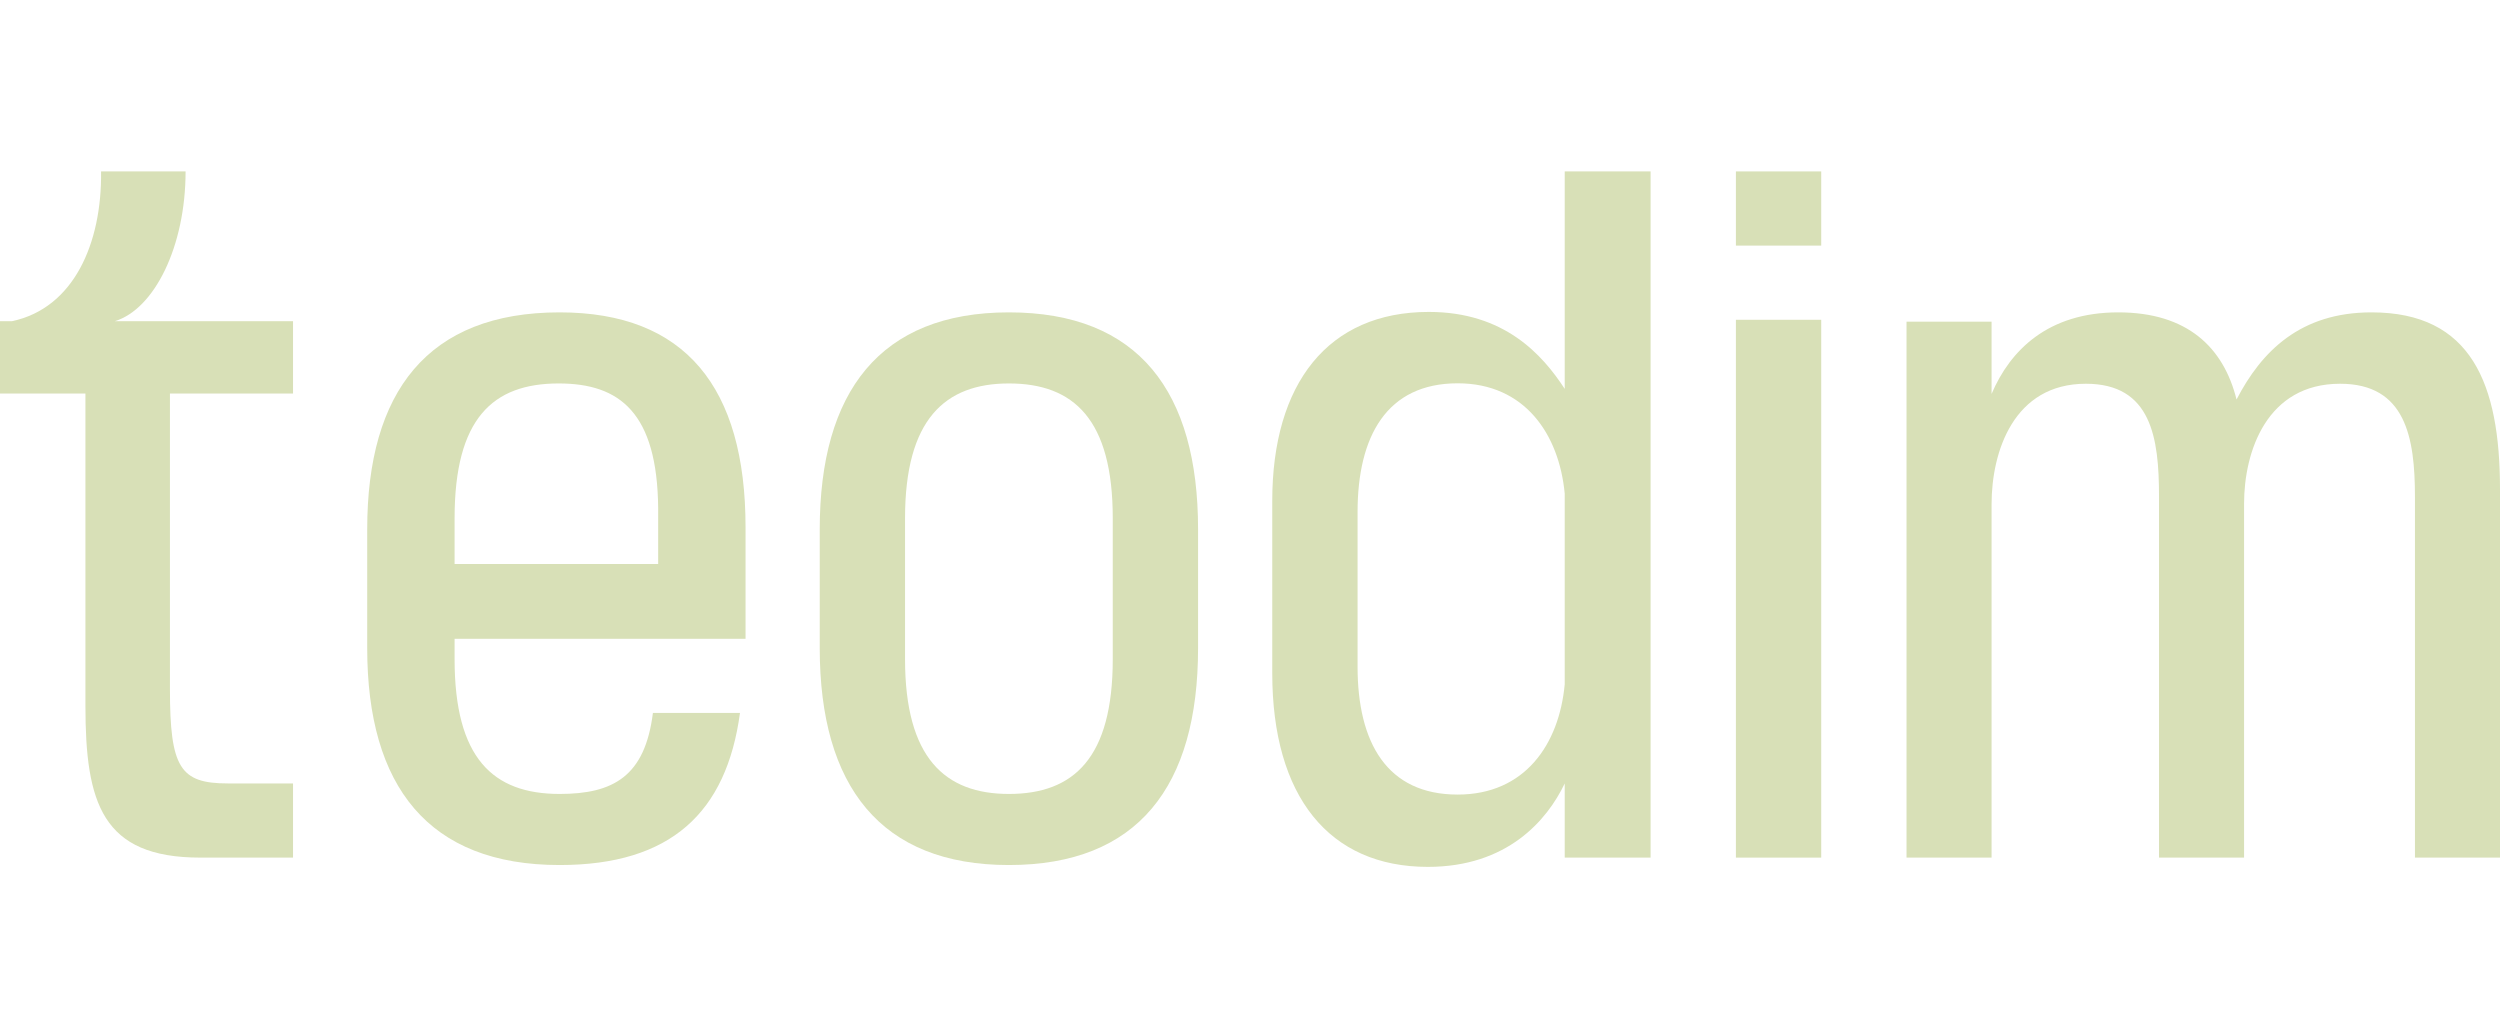
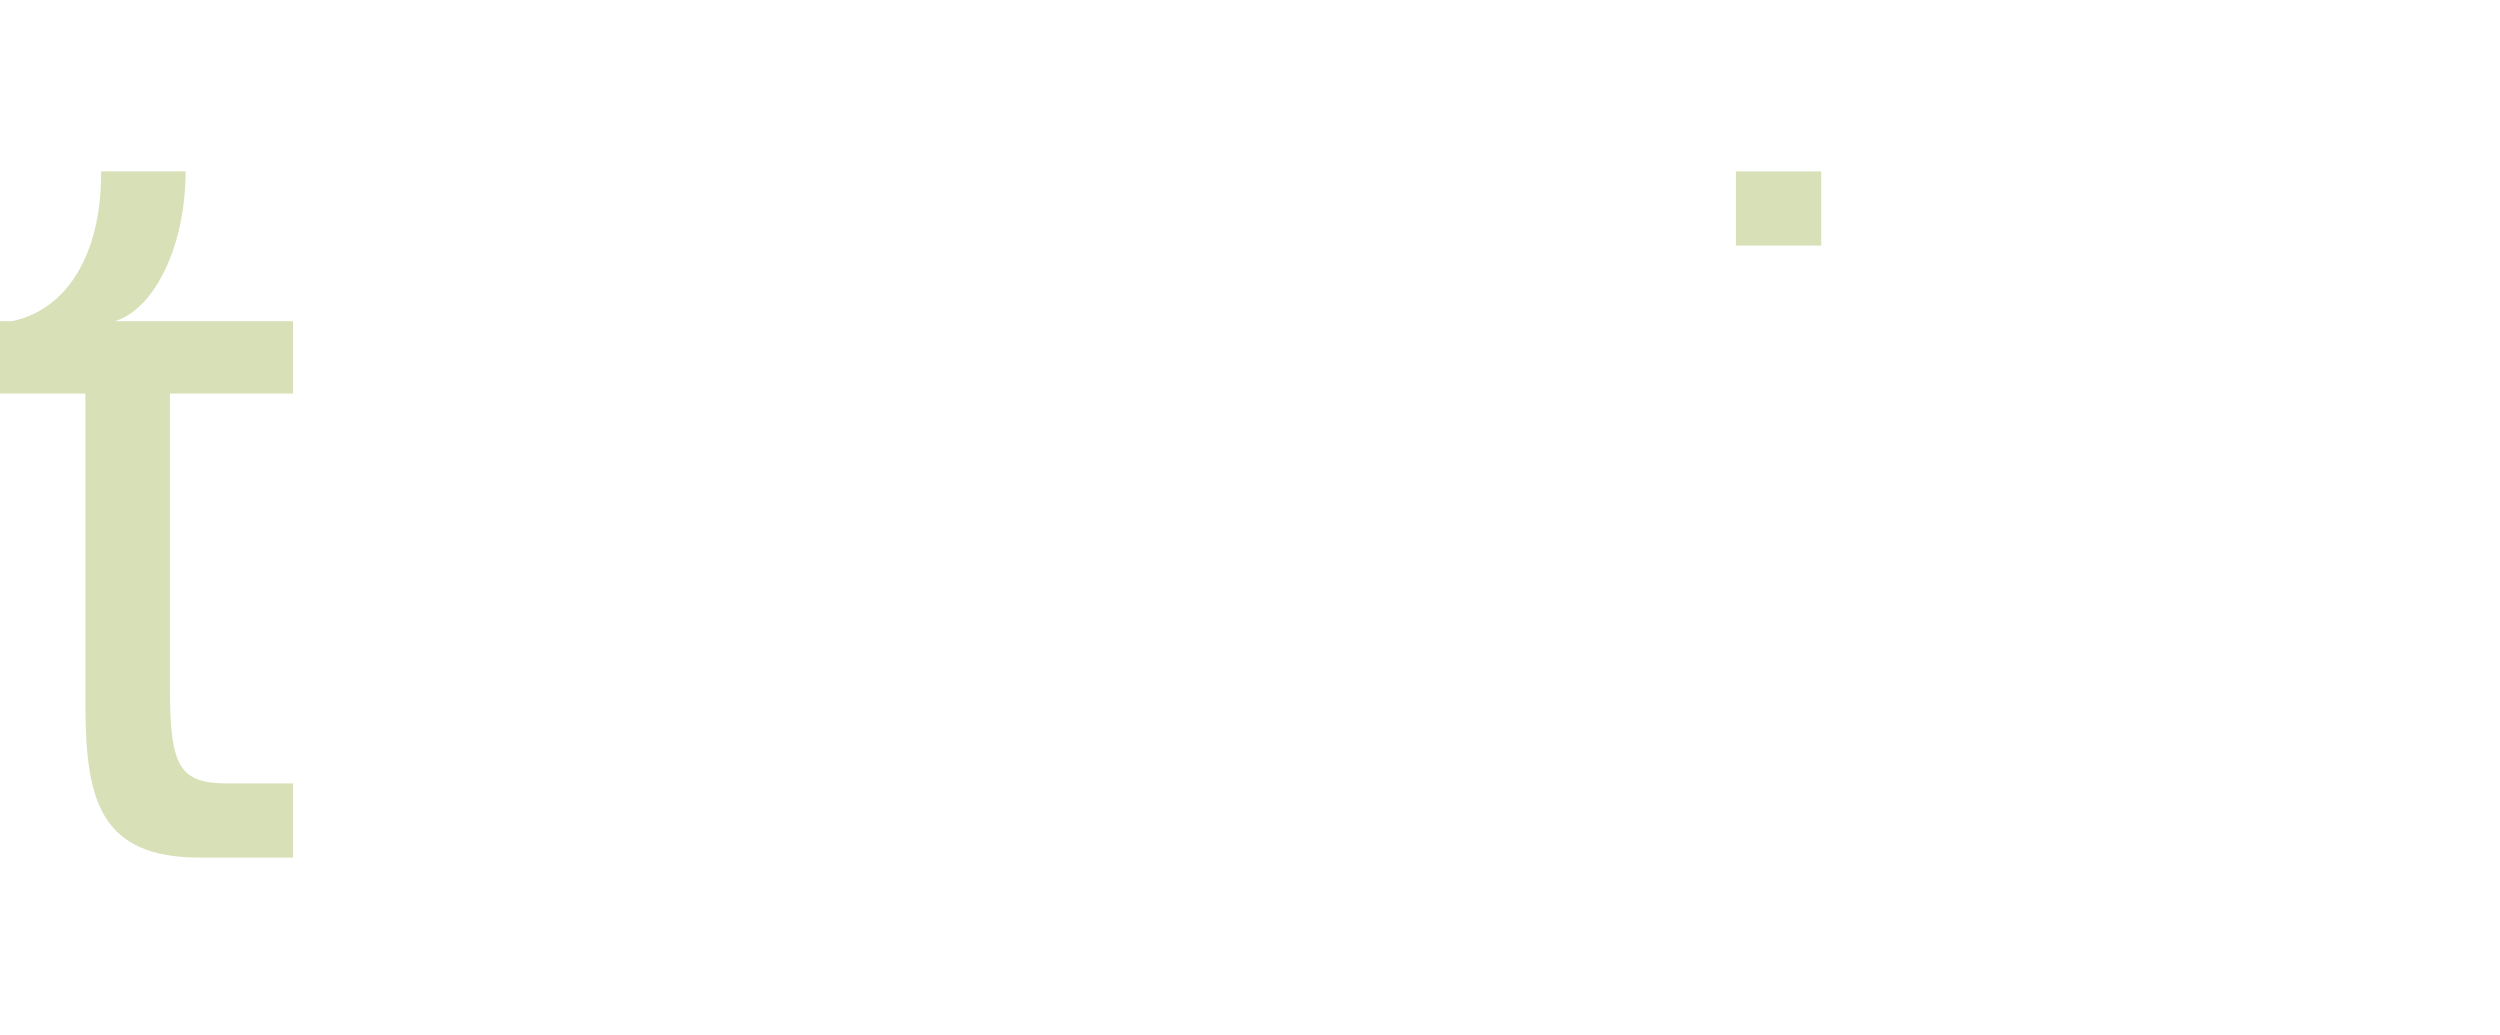
<svg xmlns="http://www.w3.org/2000/svg" width="674" height="279" viewBox="0 0 674 279" fill="none">
-   <path d="M651.071 133.948C651.071 117.953 648.579 103.458 630.884 103.458C611.196 103.458 605 121.585 605 135.831V231.214H582.071V133.832C582.071 118.087 580.043 103.458 562.348 103.458C542.909 103.458 536.928 121.702 536.928 135.948V231.214H514V86.713H536.928V106.207C541.912 94.461 552.13 84.214 571.071 84.214C589.763 84.214 599.482 93.711 602.971 107.706C609.7 94.71 620.168 84.214 639.358 84.214C666.274 84.214 674 103.458 674 131.949V231.214H651.071V133.948Z" fill="#D8E0B7" />
-   <path d="M468 86.214H491V231.214H468V86.214Z" fill="#D8E0B7" />
  <rect x="467.999" y="46.214" width="23" height="20" fill="#D8E0B7" />
-   <path d="M421.849 46.214H445V231.212H421.849V211.218C417.076 221.215 406.31 233.711 384.955 233.711C358.325 233.711 343 214.717 343 181.477V135.079C343 103.339 358.073 84.095 385.206 84.095C405.556 84.095 415.82 95.592 421.849 104.839V46.214ZM366 179.714C366 200.207 373.901 214.217 392.995 214.217C411.083 214.217 420.342 200.721 421.849 184.477V133.08C420.342 117.085 411.083 103.339 392.995 103.339C373.901 103.339 366 117.57 366 138.064V179.714Z" fill="#D8E0B7" />
-   <path d="M272 233.214C237.5 233.214 221 212.058 221 174.724V142.704C221 105.619 237.25 84.214 272 84.214C307 84.214 323 105.619 323 142.704V174.724C323 212.058 306.75 233.214 272 233.214ZM244 177.708C244 204.339 254.75 214.049 272 214.049C289.5 214.049 300 204.339 300 177.708V139.714C300 113.082 289.5 103.379 272 103.379C254.75 103.379 244 113.082 244 139.714V177.708Z" fill="#D8E0B7" />
-   <path d="M98.999 174.724V142.704C98.999 105.619 115.289 84.214 150.877 84.214C184.71 84.214 201 104.374 201 142.206V172.214H122.557V177.711C122.557 204.342 132.832 214.049 150.877 214.049C165.338 214.049 173.894 209.295 176.023 192.214H199.5C195.855 219.09 180.834 233.214 150.877 233.214C115.54 233.214 98.999 212.058 98.999 174.724ZM122.557 152.053H177.442V136.979C177.191 111.343 167.167 103.379 150.626 103.379C132.832 103.379 122.557 112.836 122.557 139.717V152.053Z" fill="#D8E0B7" />
  <path d="M79 86.594V106.088H45.815V185.726C45.815 206.969 48.539 211.214 61.416 211.214H78.999L79 231.212H53.987C27.489 231.212 23.031 216.466 23.031 190.225V106.088H0V86.594H3.219C19.812 83.096 27.497 65.708 27.249 46.214H50.033C50.033 66.457 41.605 83.346 30.956 86.594H79Z" fill="#D8E0B7" />
</svg>